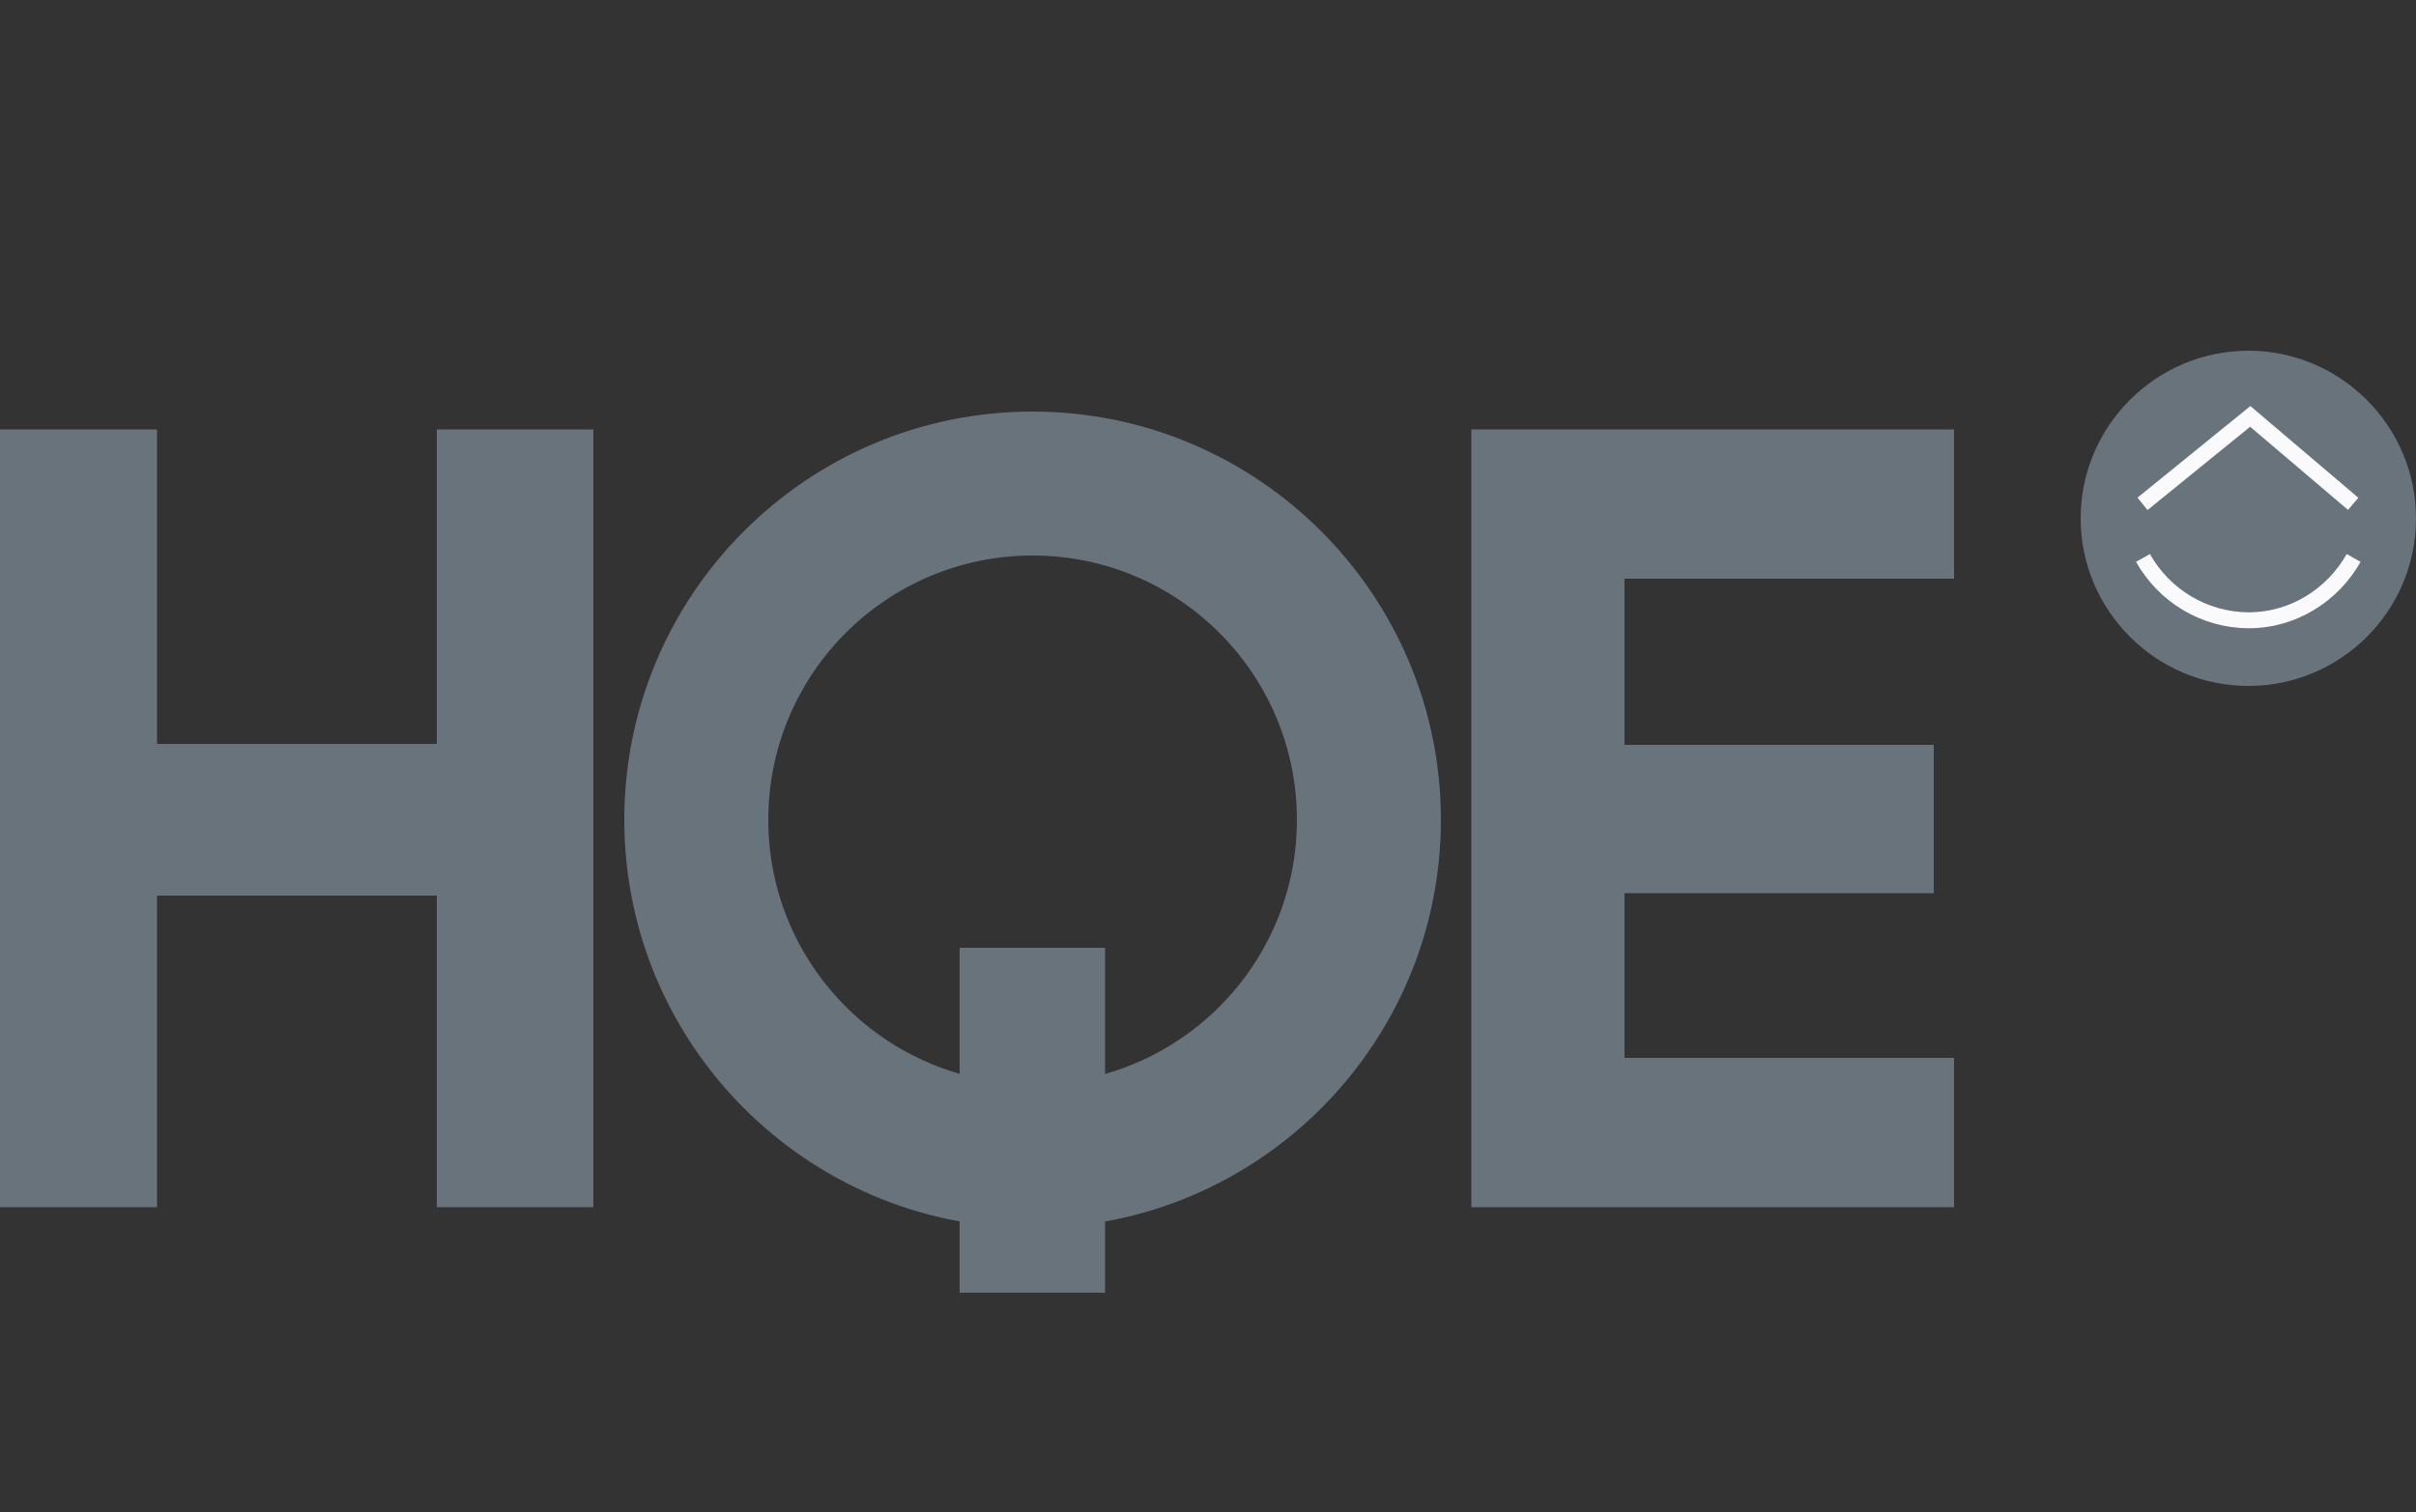
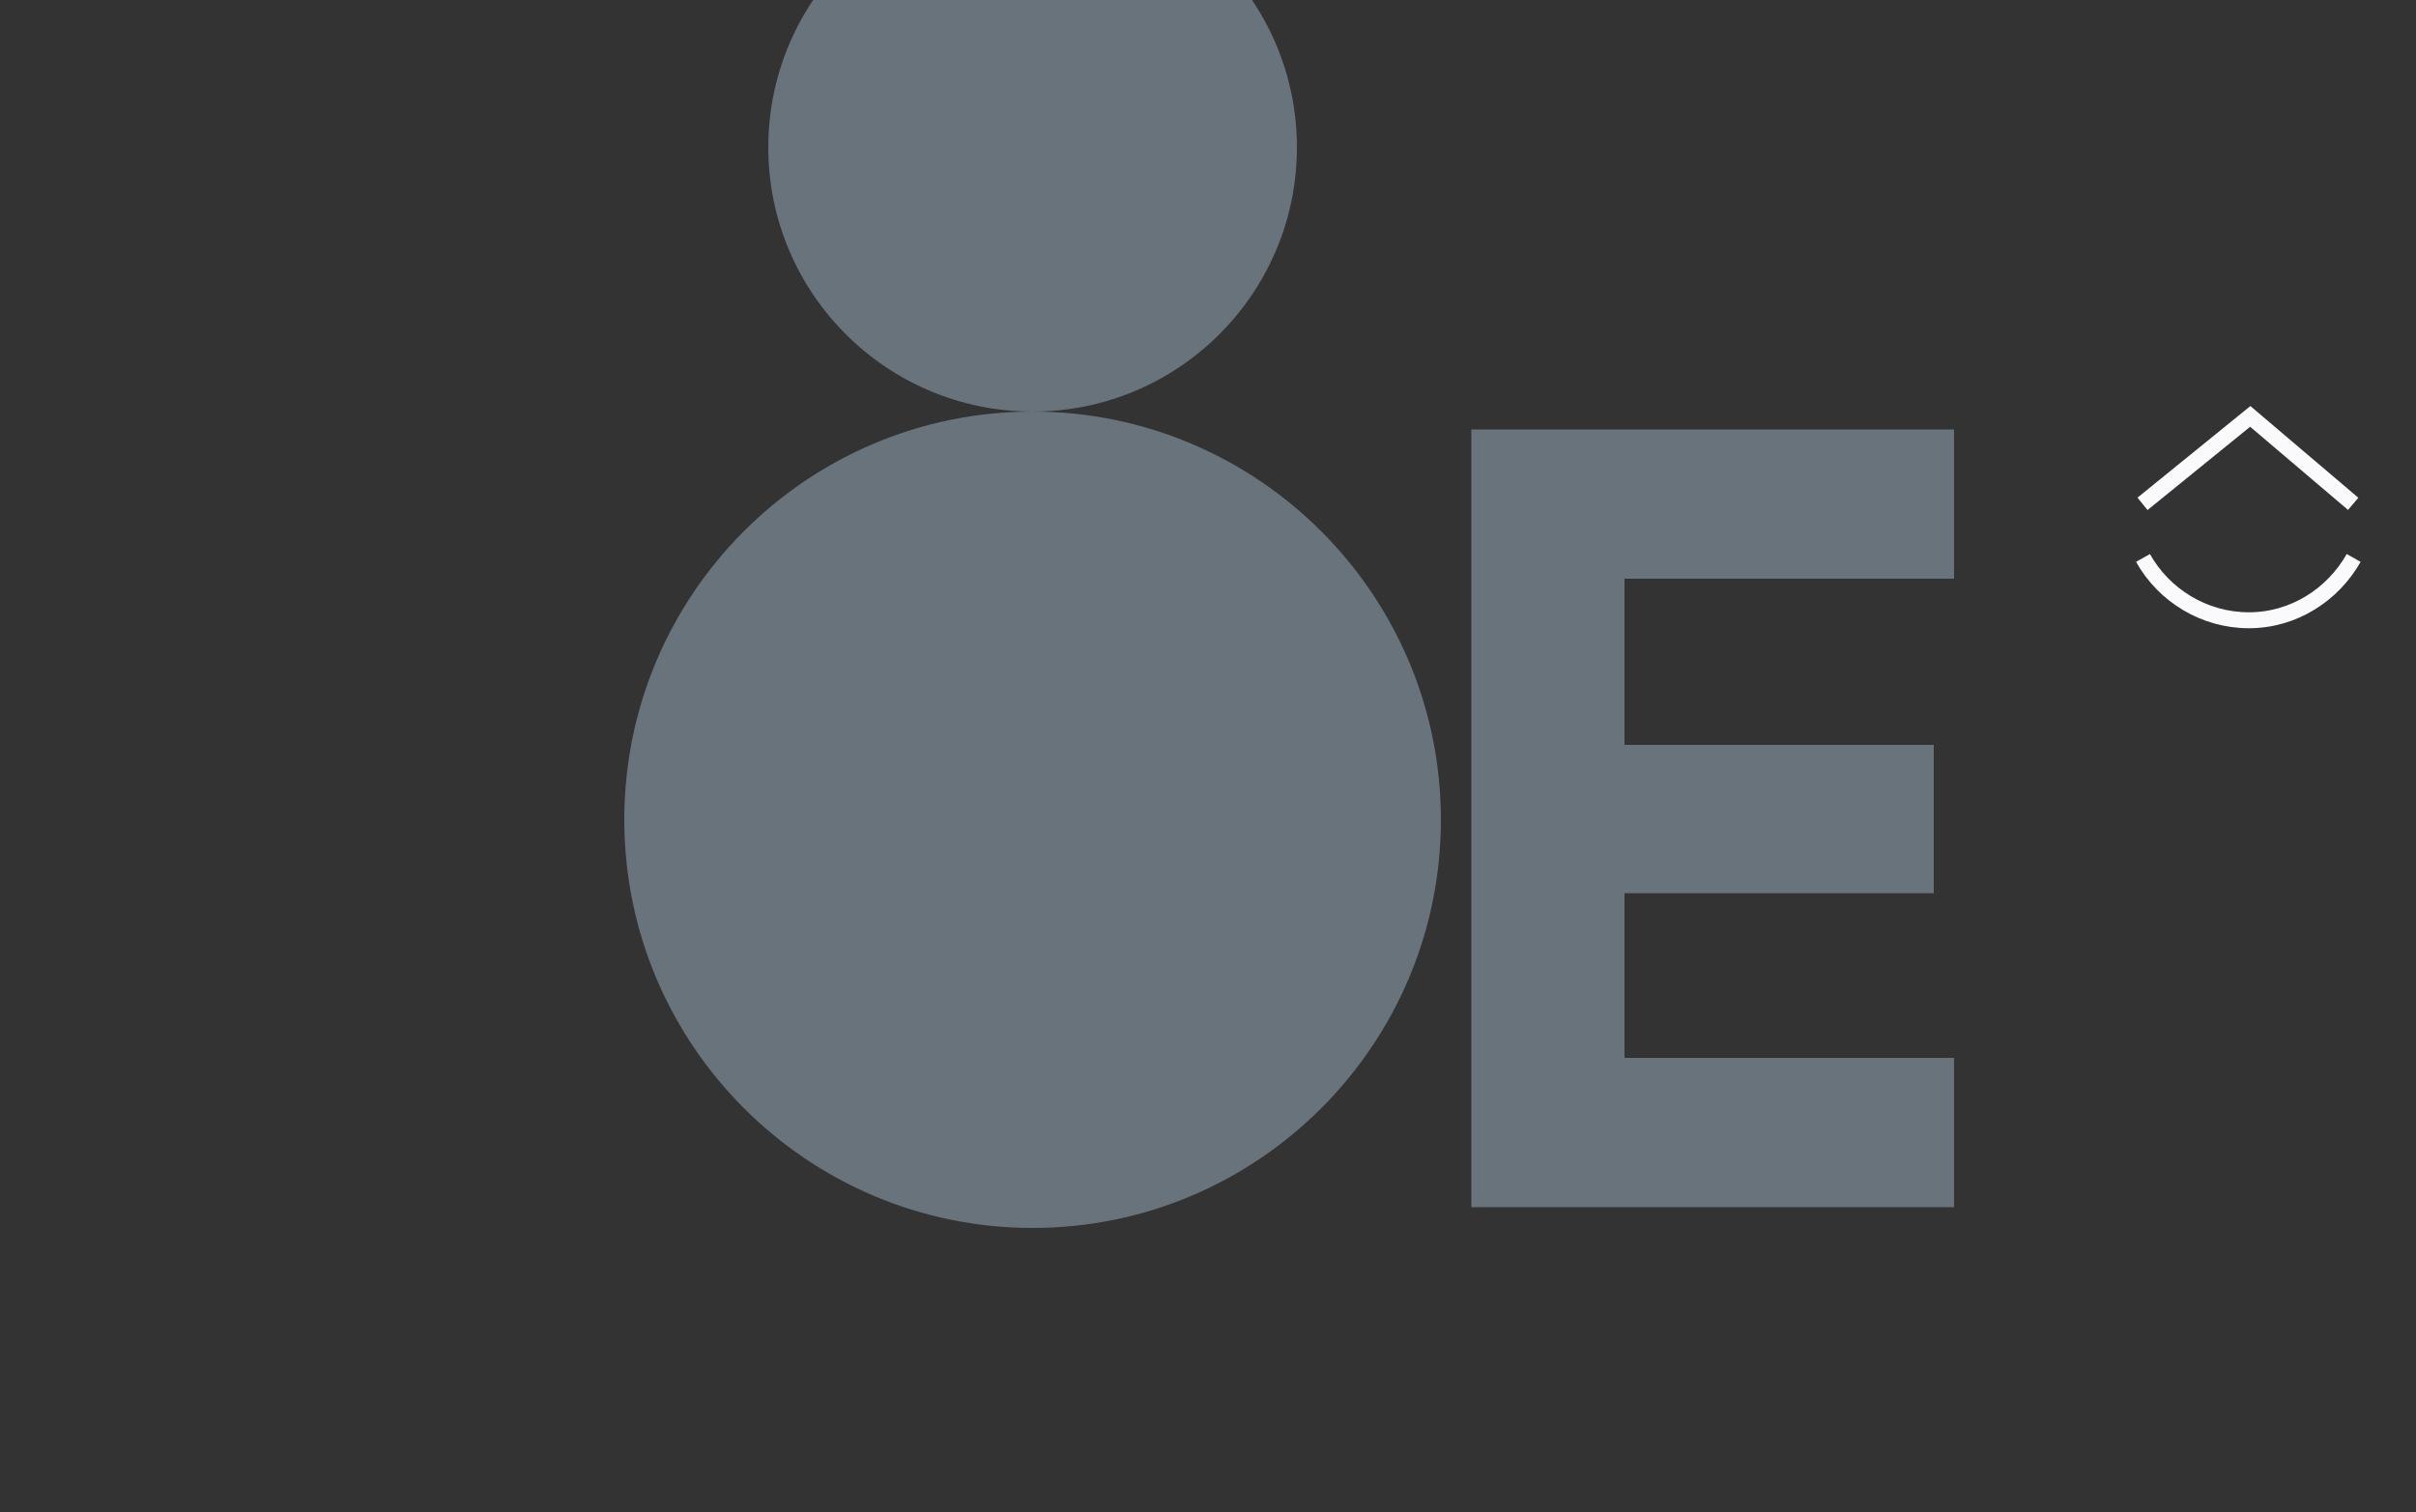
<svg xmlns="http://www.w3.org/2000/svg" id="Layer_1" version="1.1" viewBox="0 0 500 313">
  <rect x="0" y="0" width="500" height="313" fill="#333333" stroke="none" />
  <defs>
    <style>
      .st0 {
        fill: #69737b;
      }

      .st1 {
        fill: none;
        stroke: #fafafd;
        stroke-miterlimit: 10;
        stroke-width: 3.3px;
      }
    </style>
  </defs>
-   <polygon class="st0" points="90.4 88.9 90.4 154 32.5 154 32.5 88.9 0 88.9 0 249.9 32.5 249.9 32.5 185.4 90.4 185.4 90.4 249.9 122.8 249.9 122.8 88.9 90.4 88.9" />
  <polygon class="st0" points="404.4 119.8 404.4 88.9 304.5 88.9 304.5 249.9 404.4 249.9 404.4 219 336.2 219 336.2 184.9 400.2 184.9 400.2 154.2 336.2 154.2 336.2 119.8 404.4 119.8" />
-   <path class="st0" d="M213.7,85.2c-46.7,0-84.5,37.9-84.5,84.5s37.9,84.5,84.5,84.5,84.5-37.9,84.5-84.5-37.9-84.5-84.5-84.5M213.7,224.4c-30.2,0-54.7-24.5-54.7-54.7s24.5-54.7,54.7-54.7,54.7,24.5,54.7,54.7-24.5,54.7-54.7,54.7" />
-   <rect class="st0" x="198.6" y="196.2" width="30.1" height="71.4" />
+   <path class="st0" d="M213.7,85.2c-46.7,0-84.5,37.9-84.5,84.5s37.9,84.5,84.5,84.5,84.5-37.9,84.5-84.5-37.9-84.5-84.5-84.5c-30.2,0-54.7-24.5-54.7-54.7s24.5-54.7,54.7-54.7,54.7,24.5,54.7,54.7-24.5,54.7-54.7,54.7" />
  <g>
-     <path class="st0" d="M500,107.3c0,19.2-15.6,34.7-34.7,34.7s-34.7-15.6-34.7-34.7,15.6-34.7,34.7-34.7,34.7,15.6,34.7,34.7" />
    <path class="st1" d="M443.4,104.3l22.3-18.1,21.3,18.1M487.1,115.5c-4.3,7.6-12.4,12.9-21.7,12.9s-17.6-5.2-21.9-12.9" />
  </g>
</svg>